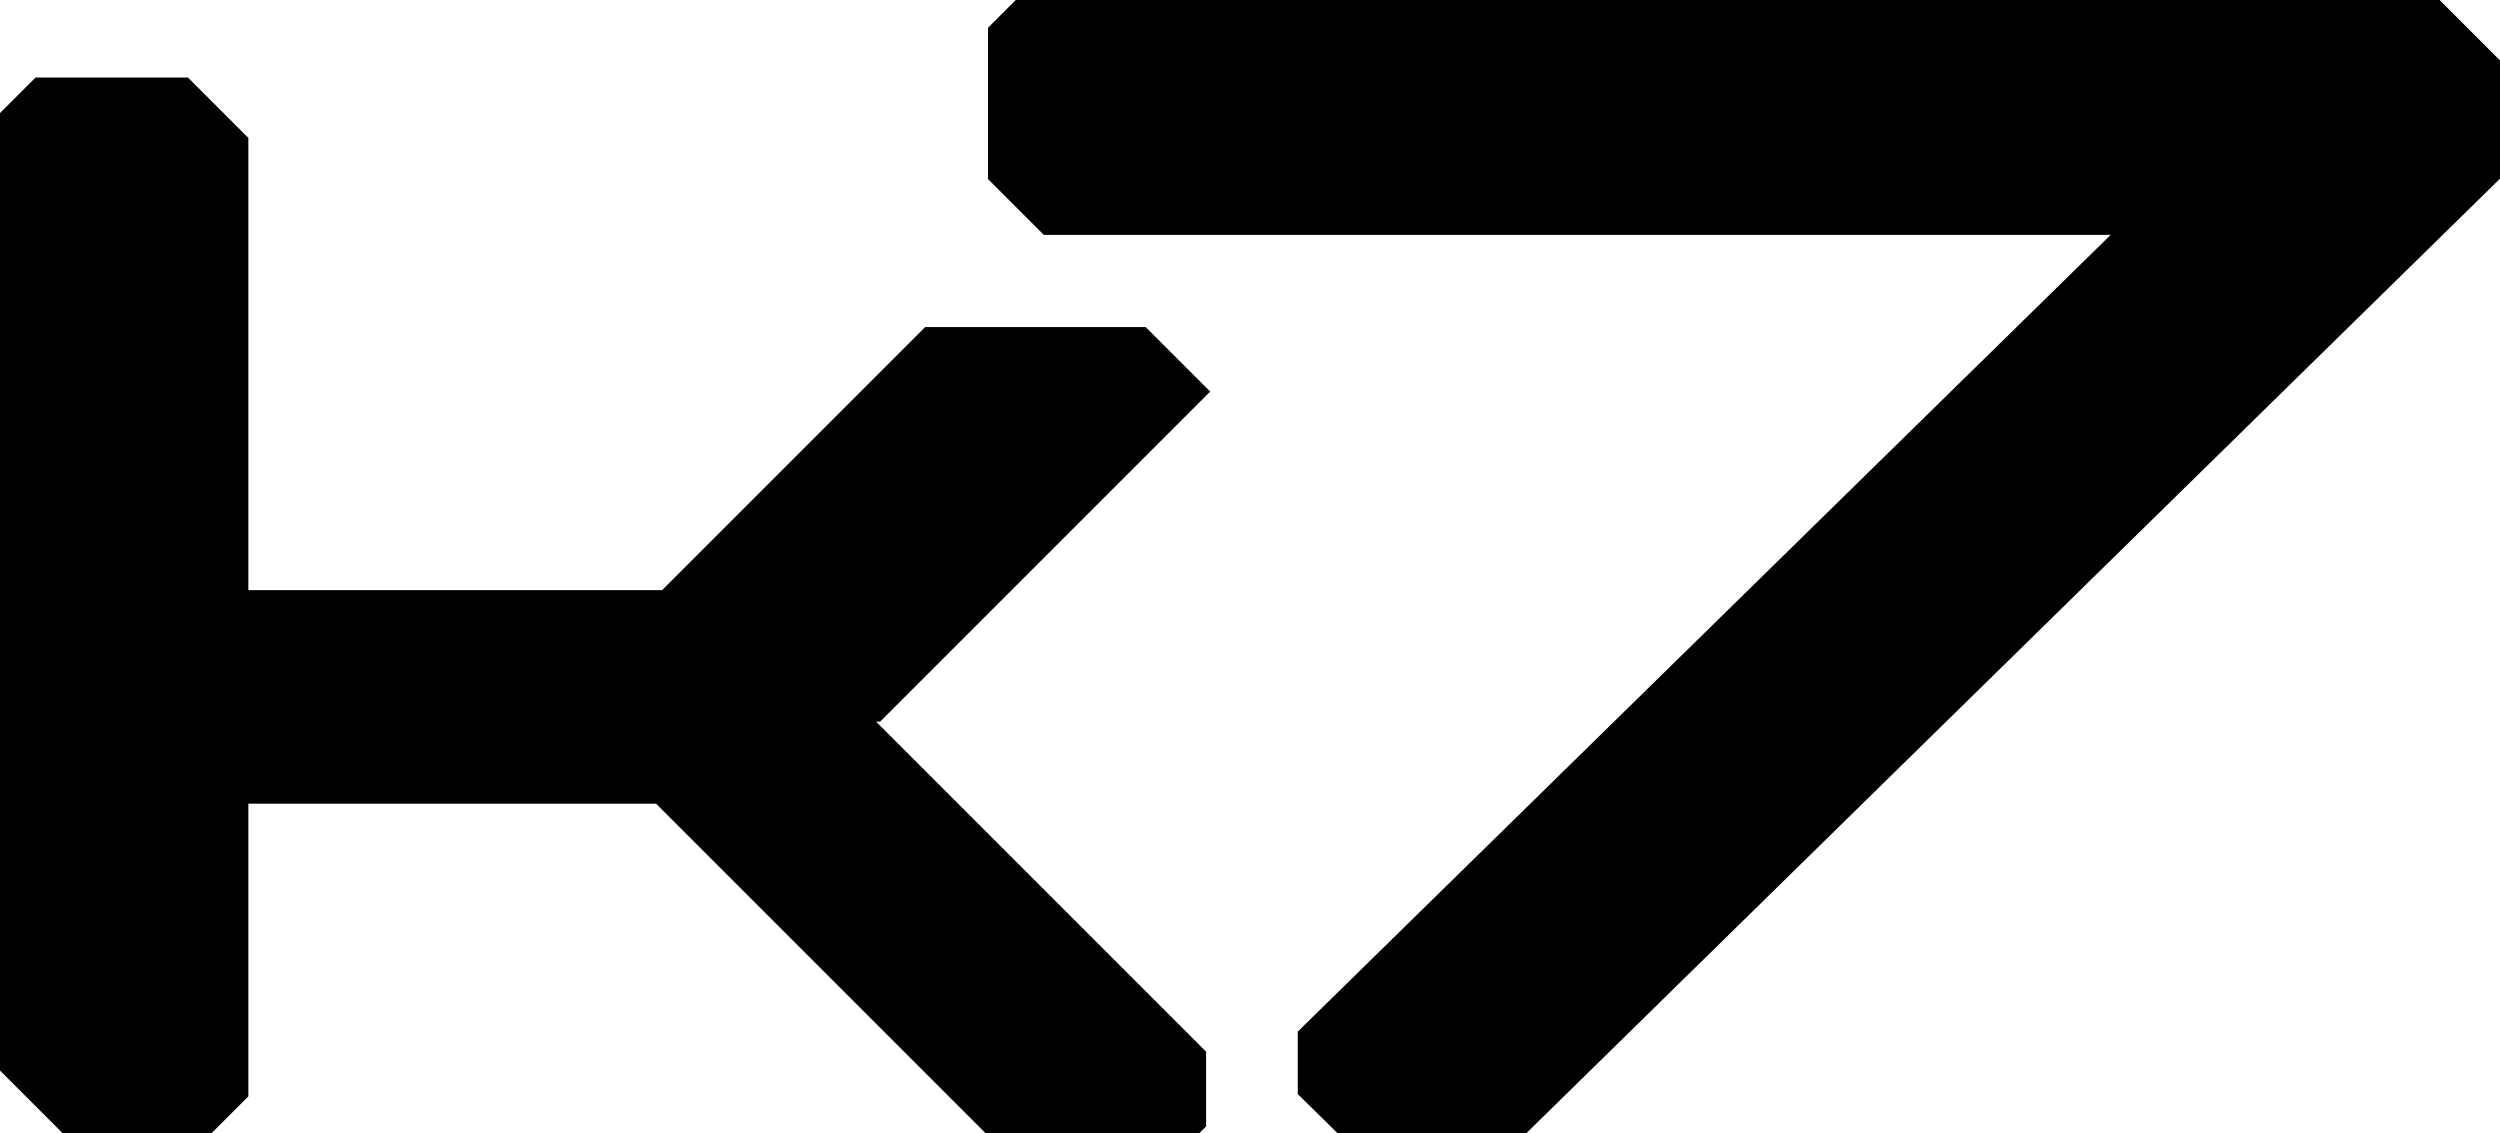
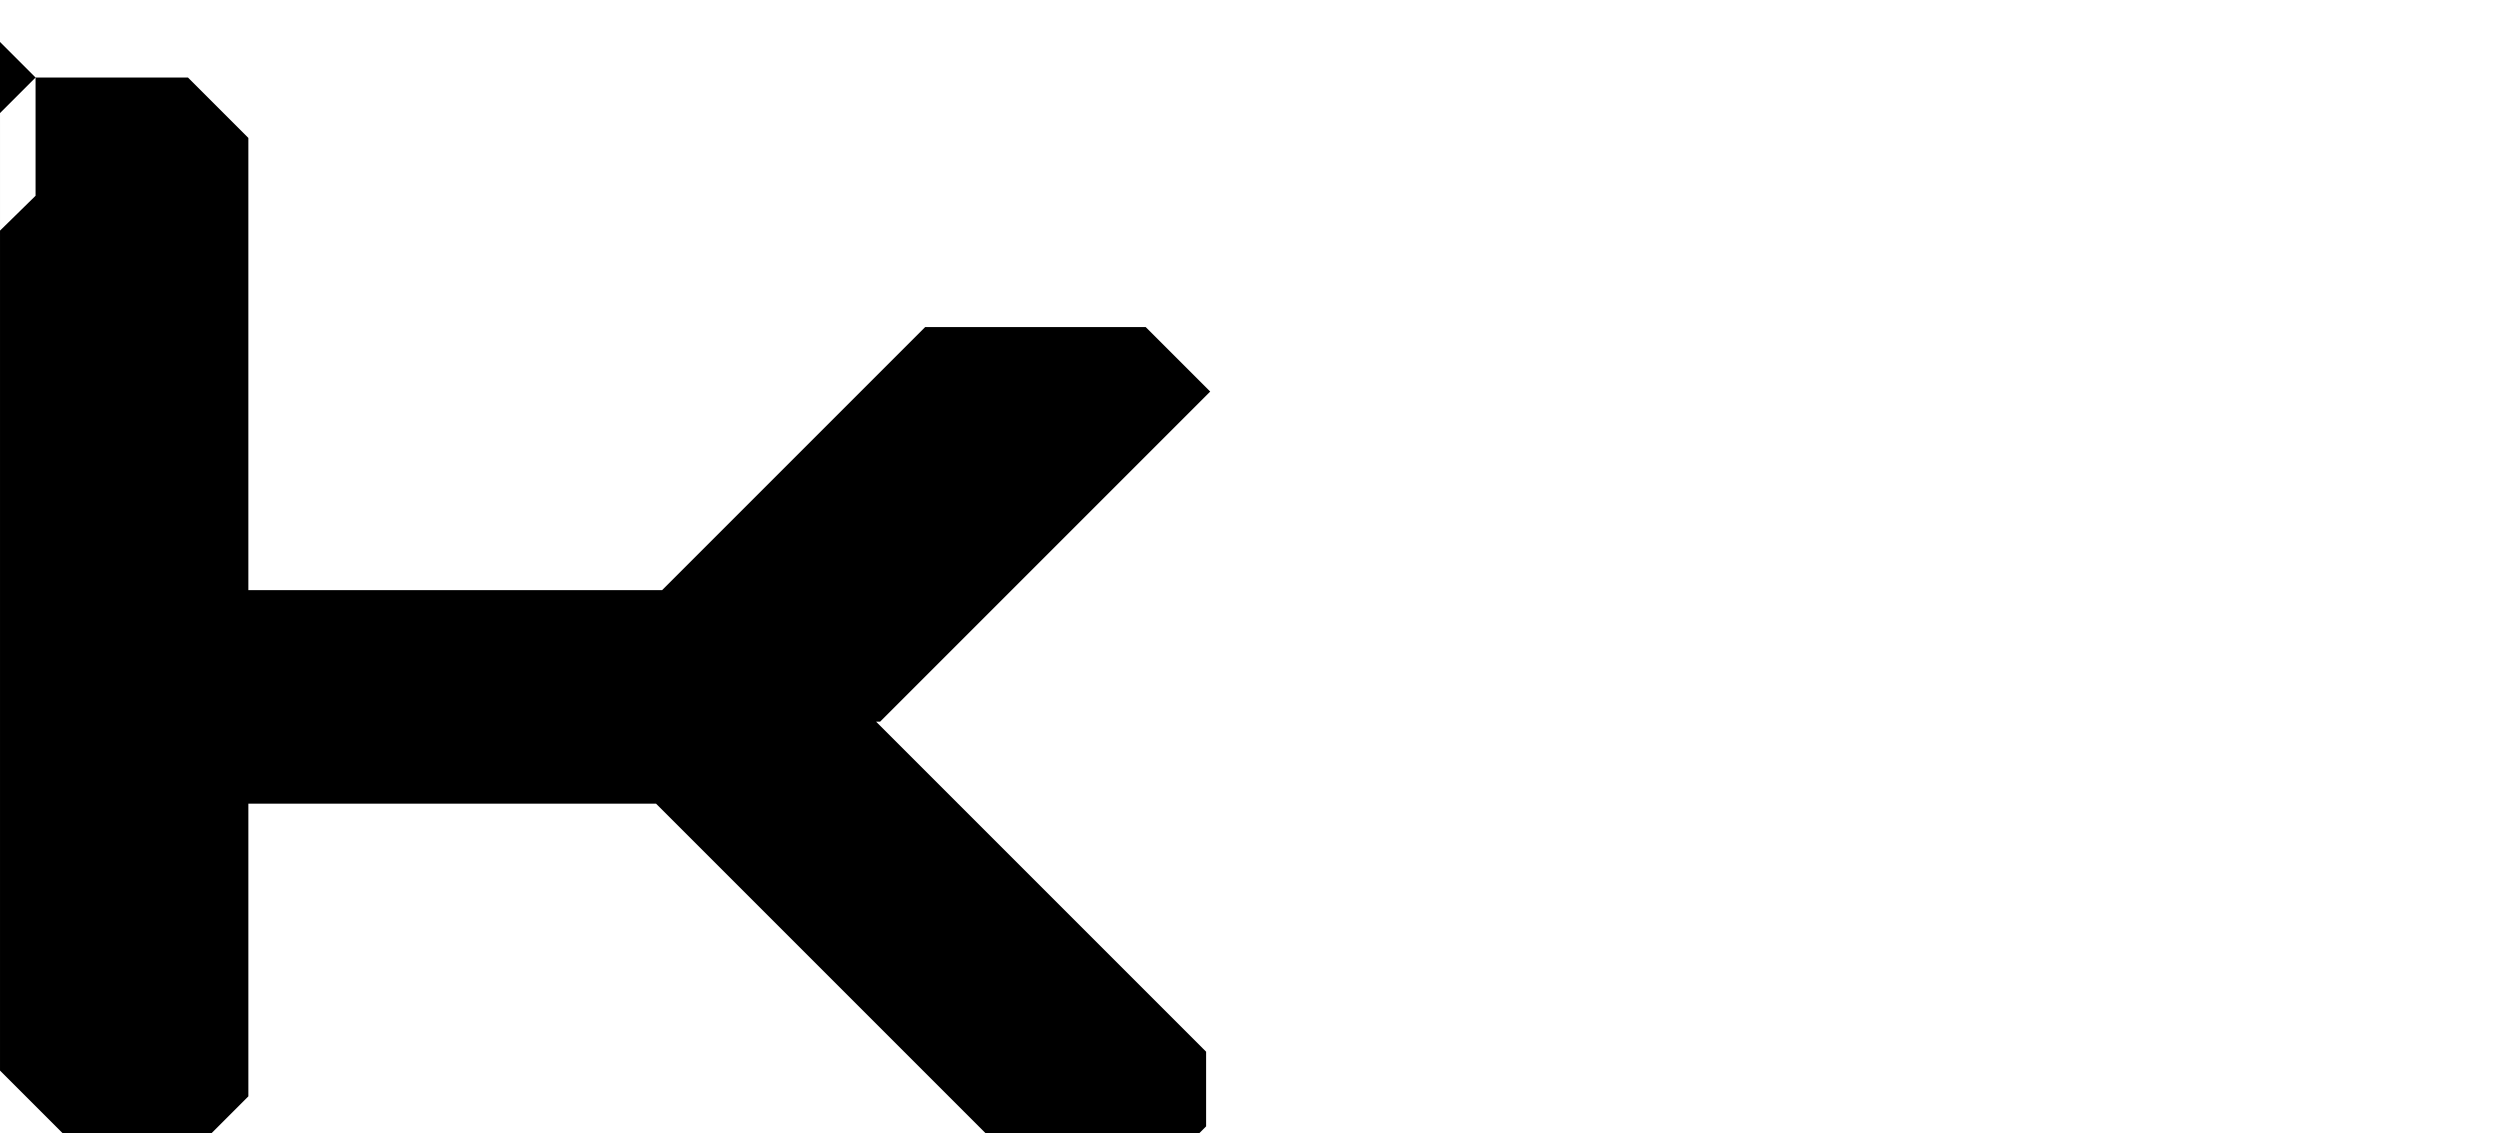
<svg xmlns="http://www.w3.org/2000/svg" xml:space="preserve" width="118.826mm" height="53.856mm" version="1.1" style="shape-rendering:geometricPrecision; text-rendering:geometricPrecision; image-rendering:optimizeQuality; fill-rule:evenodd; clip-rule:evenodd" viewBox="0 0 6304.7 2857.5">
  <defs>
    <style type="text/css">
   
    .fil0 {fill:black}
   
  </style>
  </defs>
  <g id="Слой_x0020_1">
-     <path class="fil0" d="M89.69 195.46l384.27 0 152.37 152.38 0 1140.32 1043.5 0 663.37 -663.37 556.07 0 162.71 162.7 -832.44 832.44 -10.25 0 832.36 832.35 0 188.26 -16.95 16.96 -539.51 0 -830.75 -830.75 -1028.1 0 0 738.11 -92.62 92.64 -376.05 0 -157.66 -157.67 0 -2414.68 89.69 -89.69zm6215.01 -43.09l0 298.22 -2455.18 2406.92 -476.65 0 -100.08 -98.37 0 -157.58 2050.05 -2009.23 -2690.45 0 -140.71 -140.71 0 -381.59 70.03 -70.03 3590.63 0 152.35 152.37z" />
+     <path class="fil0" d="M89.69 195.46l384.27 0 152.37 152.38 0 1140.32 1043.5 0 663.37 -663.37 556.07 0 162.71 162.7 -832.44 832.44 -10.25 0 832.36 832.35 0 188.26 -16.95 16.96 -539.51 0 -830.75 -830.75 -1028.1 0 0 738.11 -92.62 92.64 -376.05 0 -157.66 -157.67 0 -2414.68 89.69 -89.69zl0 298.22 -2455.18 2406.92 -476.65 0 -100.08 -98.37 0 -157.58 2050.05 -2009.23 -2690.45 0 -140.71 -140.71 0 -381.59 70.03 -70.03 3590.63 0 152.35 152.37z" />
  </g>
</svg>